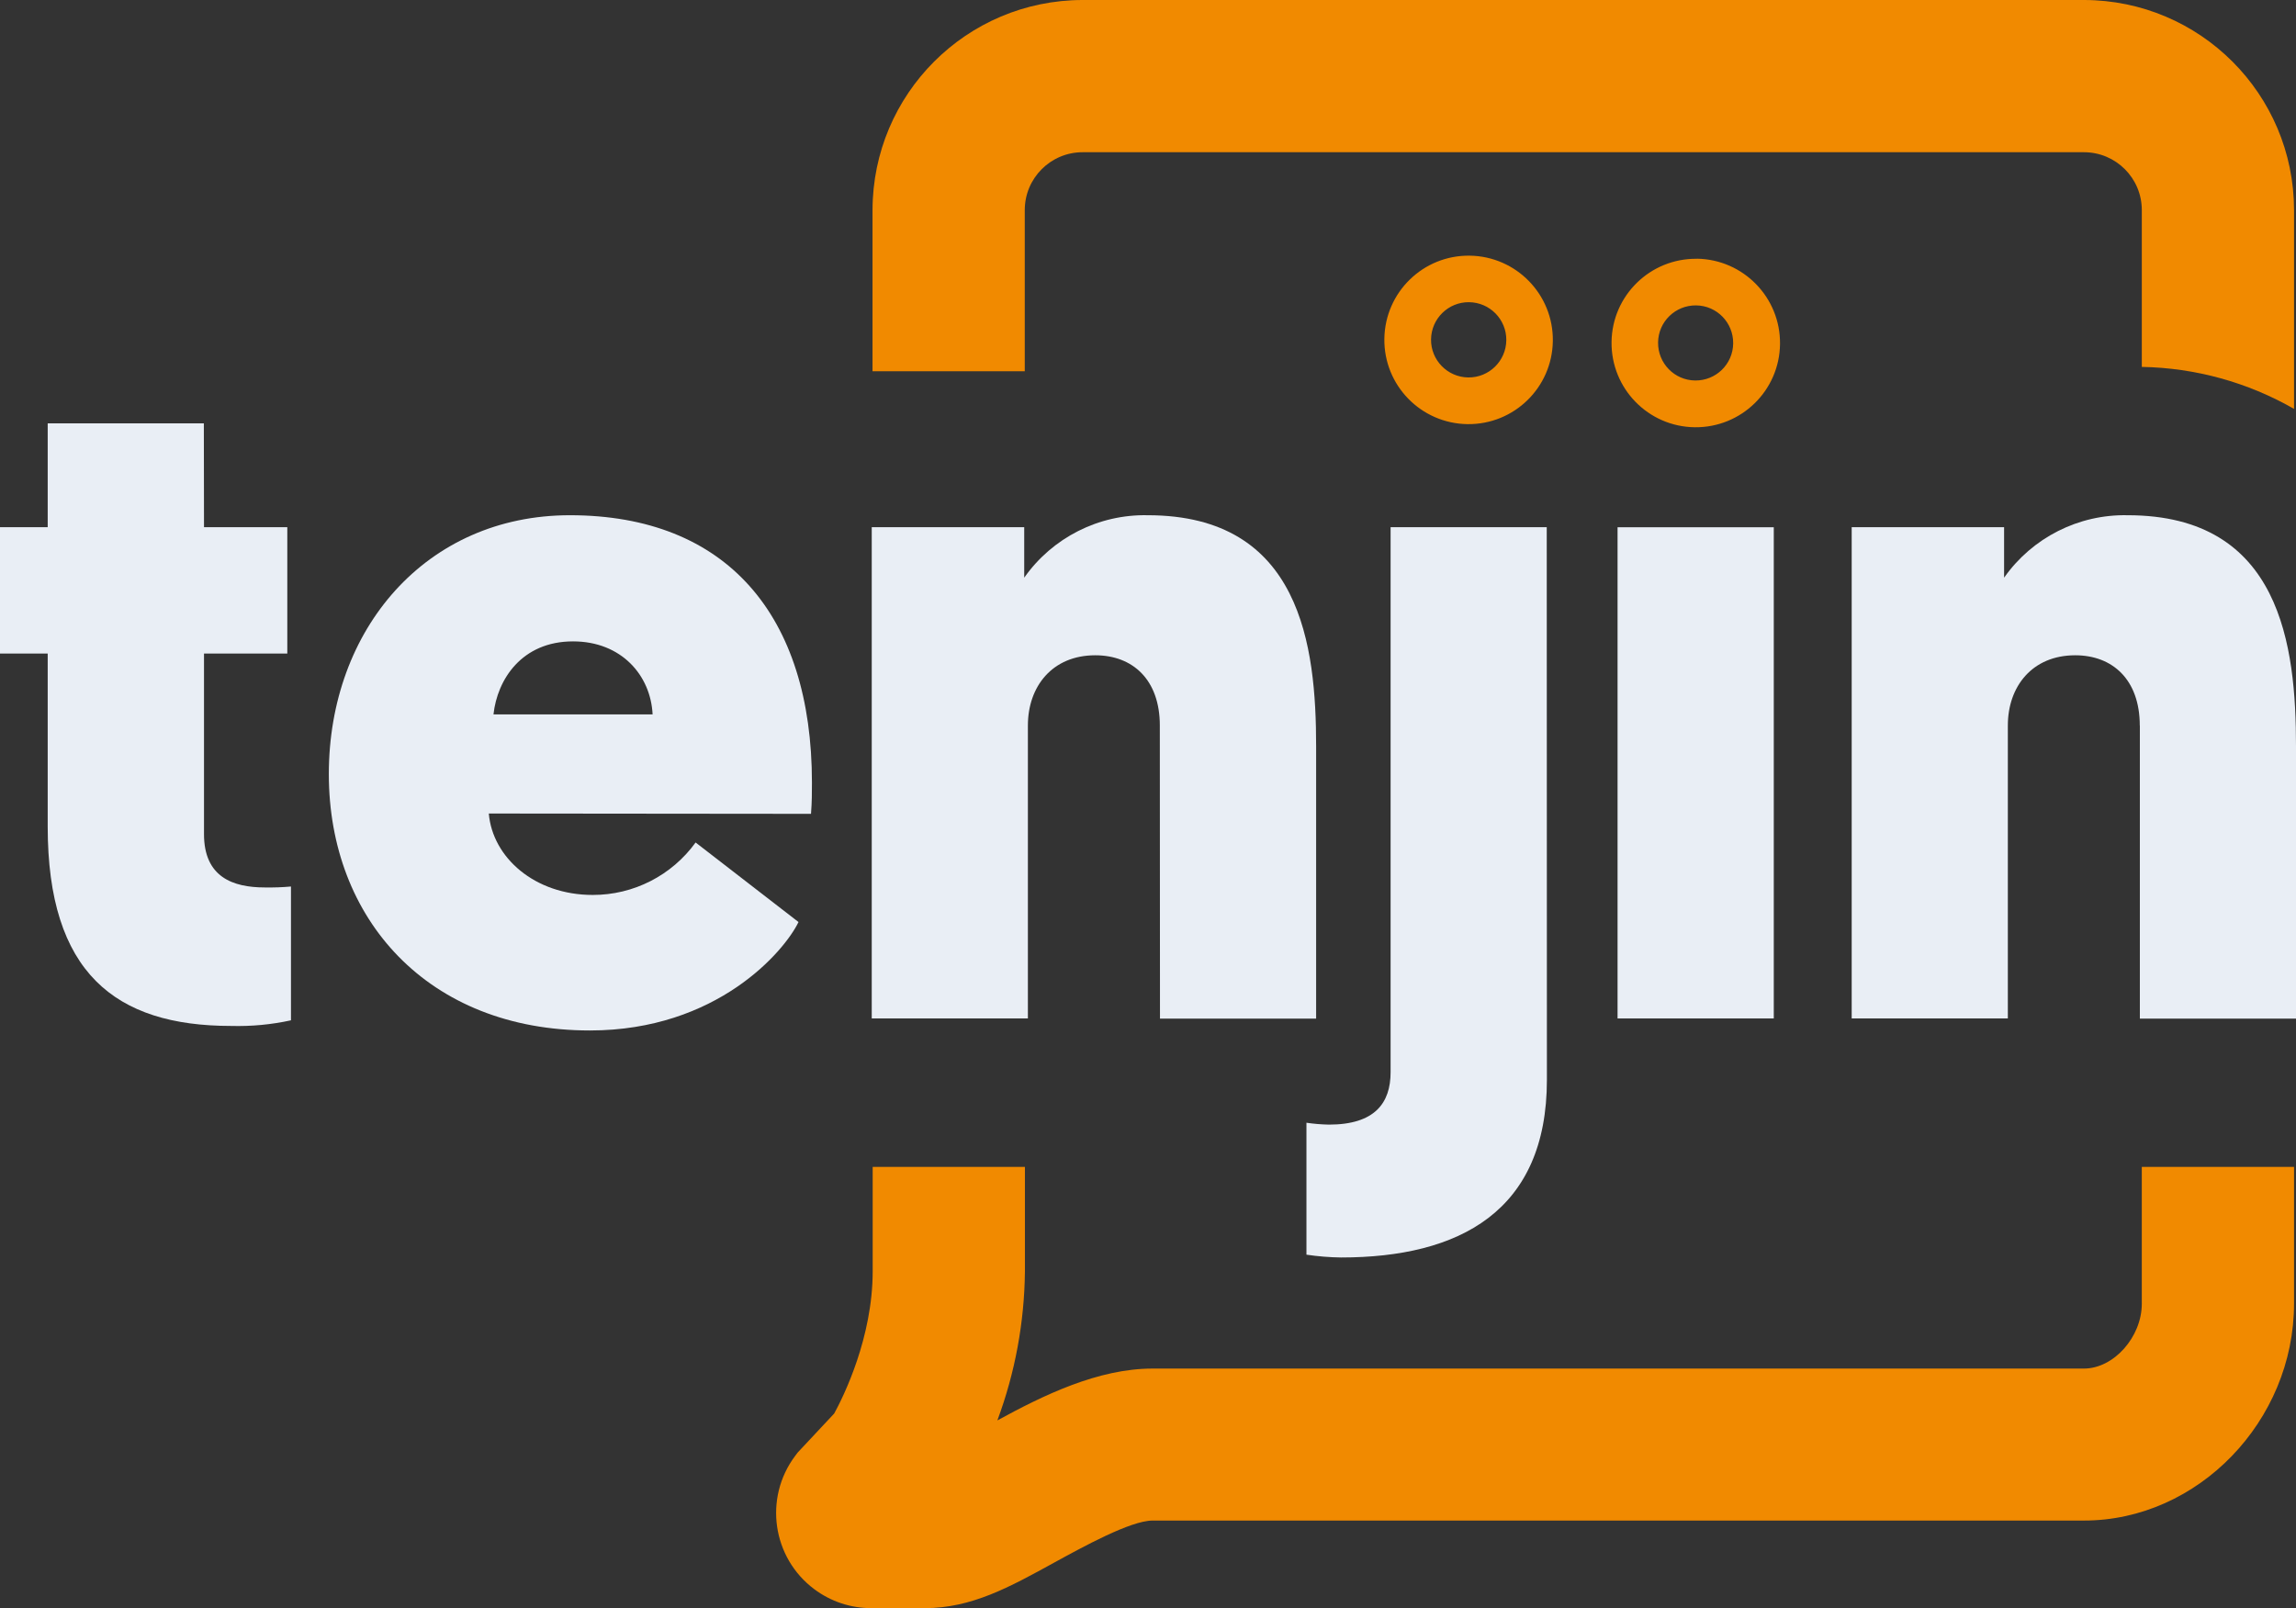
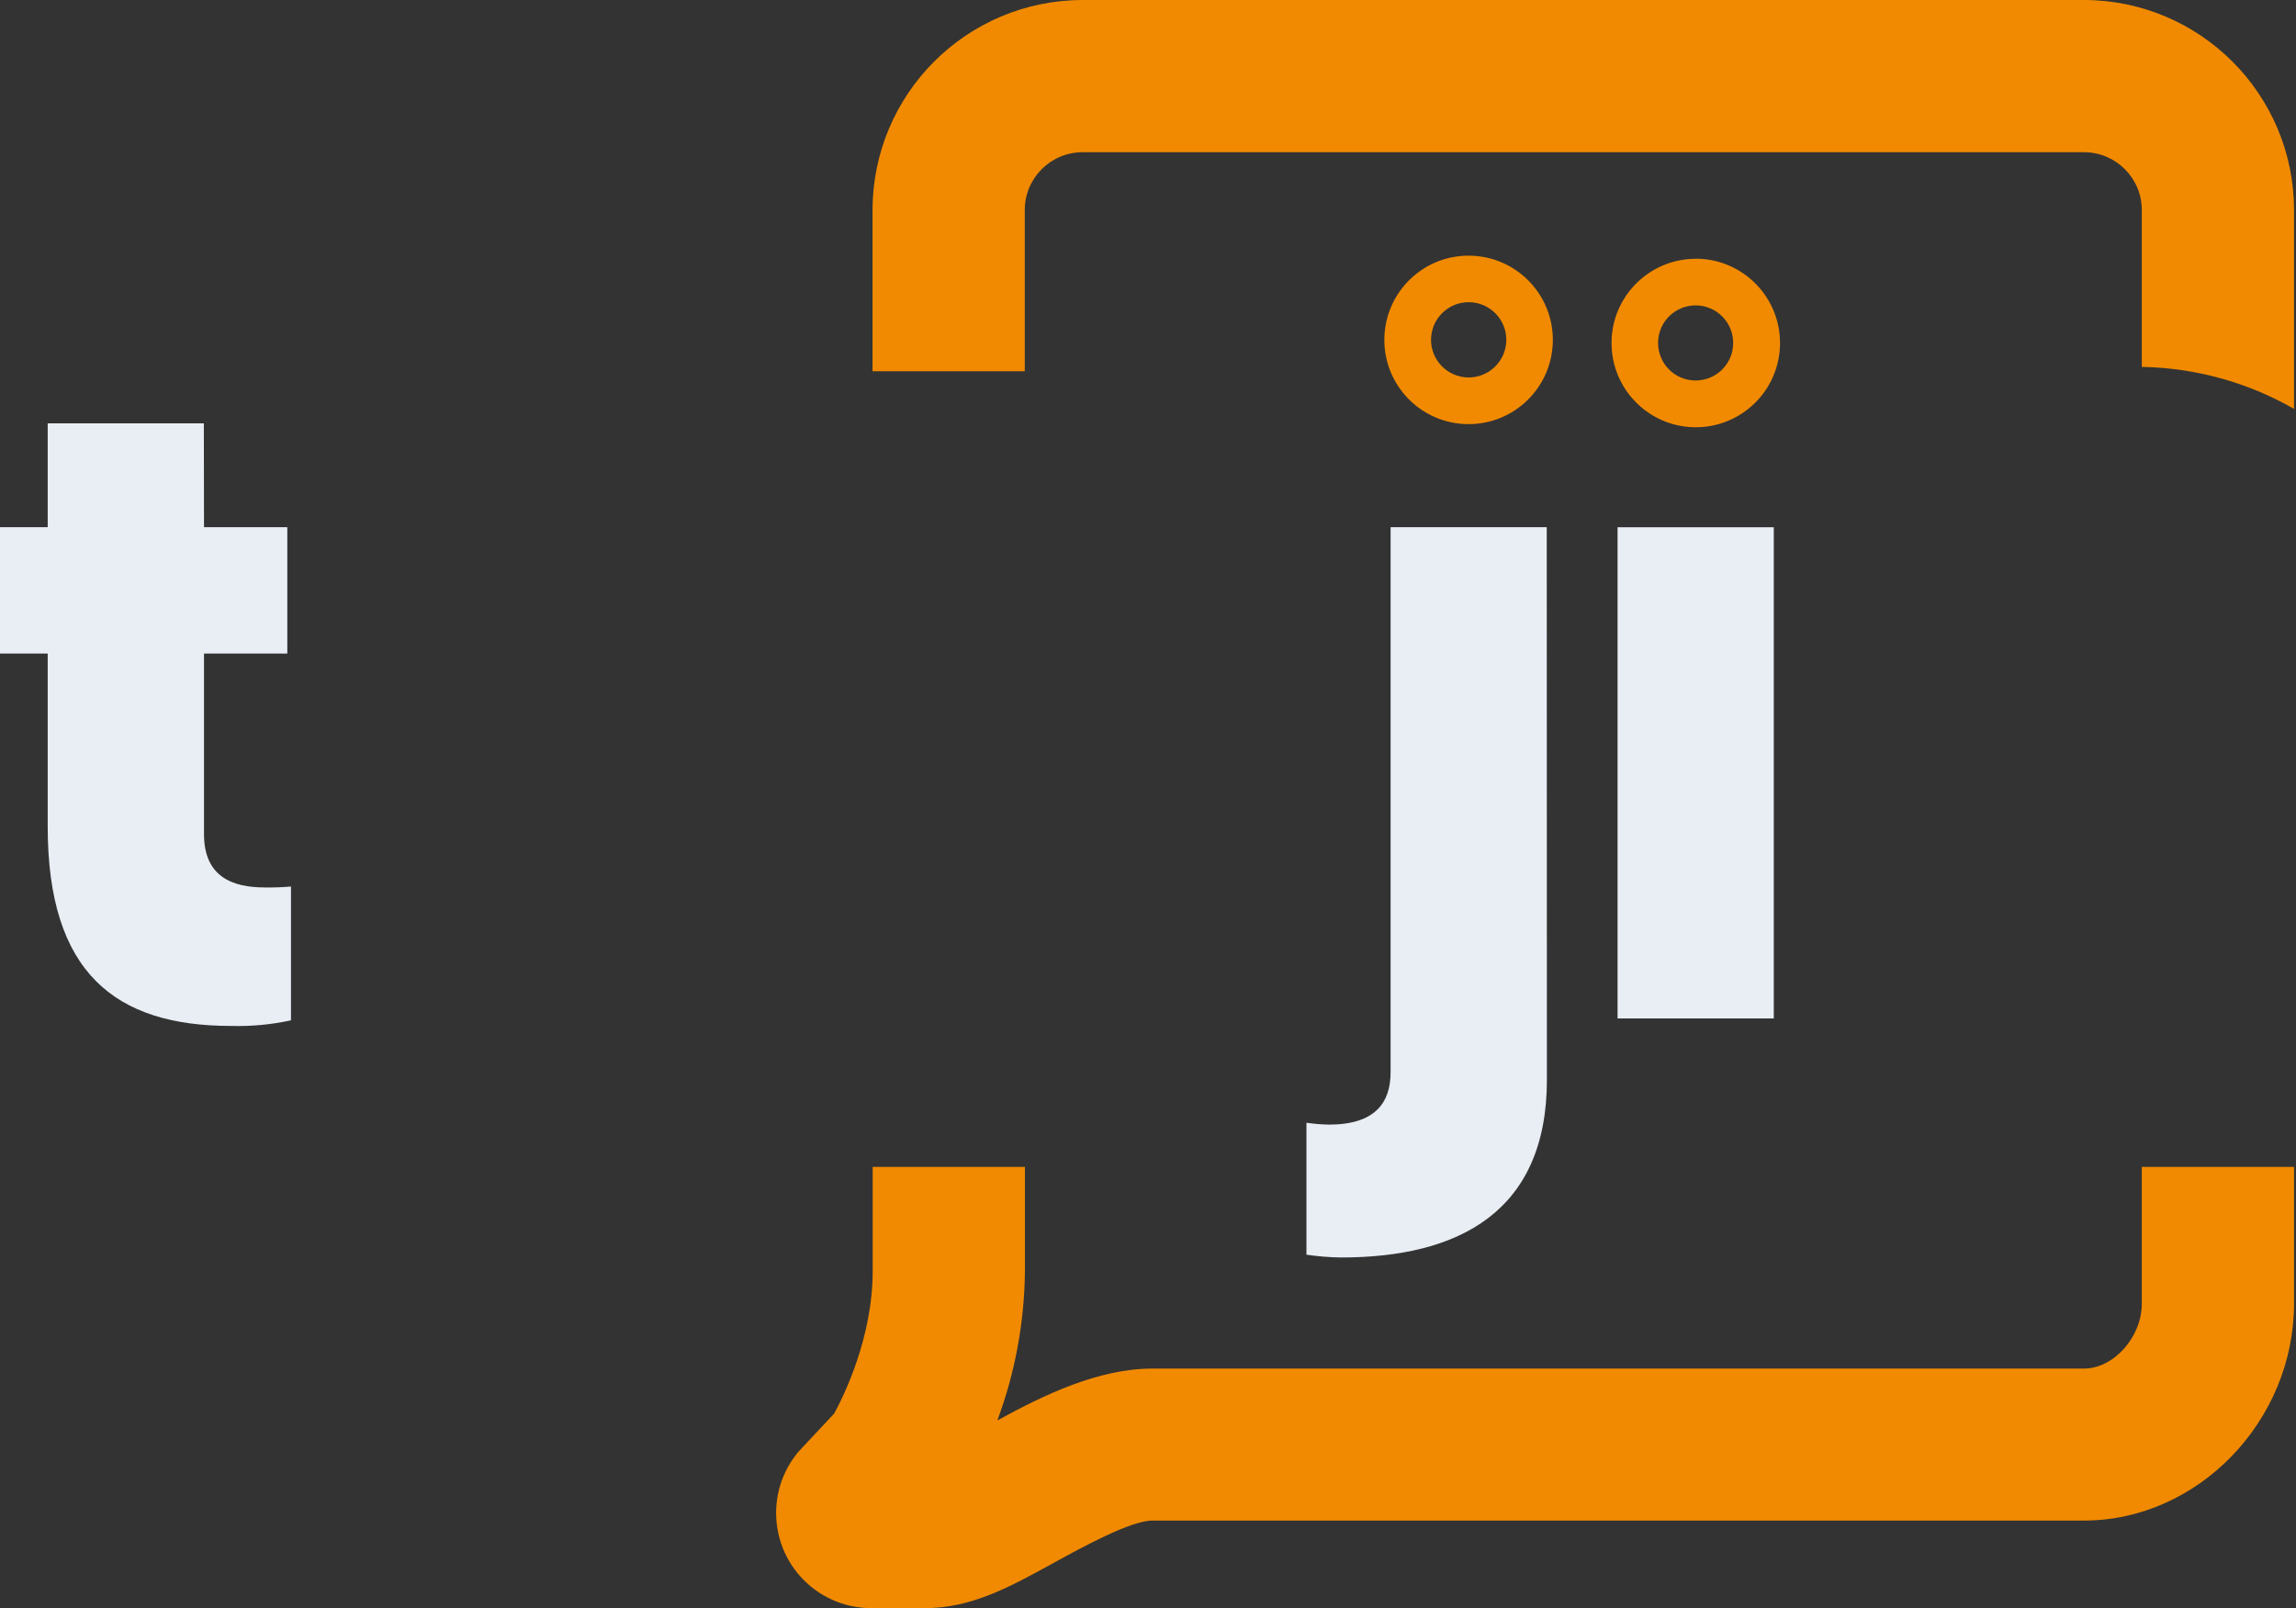
<svg xmlns="http://www.w3.org/2000/svg" id="Layer_1" viewBox="0 0 294.09 205.99">
  <rect x="0" y="0" width="294.09" height="205.99" fill="#333333" stroke="none" />
  <defs>
    <style>
      .cls-1 {
        fill: #e9eef5;
      }

      .cls-2 {
        fill: #f18a00;
      }
    </style>
  </defs>
  <g id="Layer_2">
    <g id="Layer_1-2">
      <path class="cls-1" d="M26.13,67.53h10.67v16.19h-10.67v23.13c0,5.51,3.71,6.83,7.79,6.83,1.12.02,2.24-.02,3.35-.12v17.14c-2.52.55-5.09.79-7.67.72-14.86,0-23.49-6.84-23.49-25.53v-22.17H0v-16.19h6.11v-13.3h20l.02,13.3Z" />
-       <path class="cls-1" d="M148.56,92.94c0-5.87-3.47-9-8.27-9-5.51,0-8.63,4-8.63,9v37.52h-20v-62.93h19.53v6.47c3.61-5.13,9.54-8.13,15.81-8,19.66,0,21.58,16.78,21.58,29.6v34.88h-20l-.02-37.54Z" />
-       <path class="cls-1" d="M274.08,92.94c0-5.87-3.48-9-8.27-9-5.51,0-8.63,4-8.63,9v37.52h-20v-62.93h19.52v6.47c3.61-5.13,9.54-8.13,15.82-8,19.66,0,21.57,16.78,21.57,29.6v34.88h-20v-37.54Z" />
      <path class="cls-2" d="M131.18,47.56h.08v-20.65c0-4.09,3.32-7.41,7.41-7.41h128.26c4.09,0,7.41,3.32,7.41,7.41h0v20.09c6.85.12,13.56,1.97,19.5,5.38v-25.47c-.02-14.86-12.05-26.89-26.91-26.91h-128.26c-14.86.02-26.89,12.05-26.91,26.91v20.65h19.42Z" />
      <path class="cls-2" d="M274.34,149.48v17.52c0,4.27-3.6,8.31-7.41,8.31h-119.3c-7,0-14,3.43-19.88,6.64,2.27-6.1,3.46-12.55,3.53-19.06v-13.41h-19.5v13.37c0,8.48-3.72,16-4.93,18.22l-4.68,5-.33.44c-4.03,5.39-2.93,13.03,2.46,17.06,2.12,1.59,4.7,2.44,7.35,2.43h6.8c6,0,10.88-2.7,16.57-5.83,3.66-2,9.79-5.39,12.61-5.39h119.3c14.59,0,26.91-12.73,26.91-27.81v-17.49h-19.5Z" />
-       <path class="cls-1" d="M63.21,91.51h20.38c-.24-5-4-9.35-10.19-9.35-6.59,0-9.71,4.91-10.19,9.35M62.61,104.21c.48,5.63,5.87,10.43,13.31,10.43,5.22.01,10.12-2.49,13.18-6.72l13.18,10.19c-1.79,3.72-10.42,13.89-26.72,13.89-20.74,0-33.44-14.27-33.44-32.84s12.46-33.16,30.88-33.16c20.05,0,31,12.8,31,34.25,0,1.2,0,2.52-.12,4l-41.27-.04Z" />
      <rect class="cls-1" x="207.19" y="67.54" width="20.01" height="62.92" />
      <path class="cls-2" d="M183.3,43.48c.03-2.66,2.21-4.8,4.87-4.77,2.66.03,4.8,2.21,4.77,4.87-.03,2.66-2.21,4.8-4.87,4.77,0,0-.01,0-.02,0-2.65-.04-4.78-2.22-4.75-4.87M198.9,43.68c.08-5.96-4.69-10.85-10.65-10.93-5.96-.08-10.85,4.69-10.93,10.65-.08,5.96,4.69,10.85,10.65,10.93,0,0,.02,0,.03,0,5.95.06,10.82-4.7,10.9-10.65" />
      <path class="cls-2" d="M217.13,48.74c-2.66-.03-4.78-2.21-4.75-4.87.03-2.66,2.21-4.78,4.87-4.75s4.78,2.21,4.75,4.87c0,0,0,0,0,0-.03,2.66-2.21,4.78-4.87,4.75,0,0,0,0,0,0M217.34,33.15c-5.96-.07-10.85,4.7-10.92,10.66s4.7,10.85,10.66,10.92c5.96.07,10.85-4.7,10.92-10.66.07-5.95-4.69-10.84-10.64-10.93" />
      <path class="cls-1" d="M198.14,138.31c0,16.9-11.27,22.77-26.37,22.77-1.48-.02-2.96-.14-4.43-.36v-16.9c.95.14,1.92.22,2.88.24,5.87,0,7.9-2.76,7.9-6.71v-69.82h20l.02,70.78Z" />
    </g>
  </g>
</svg>